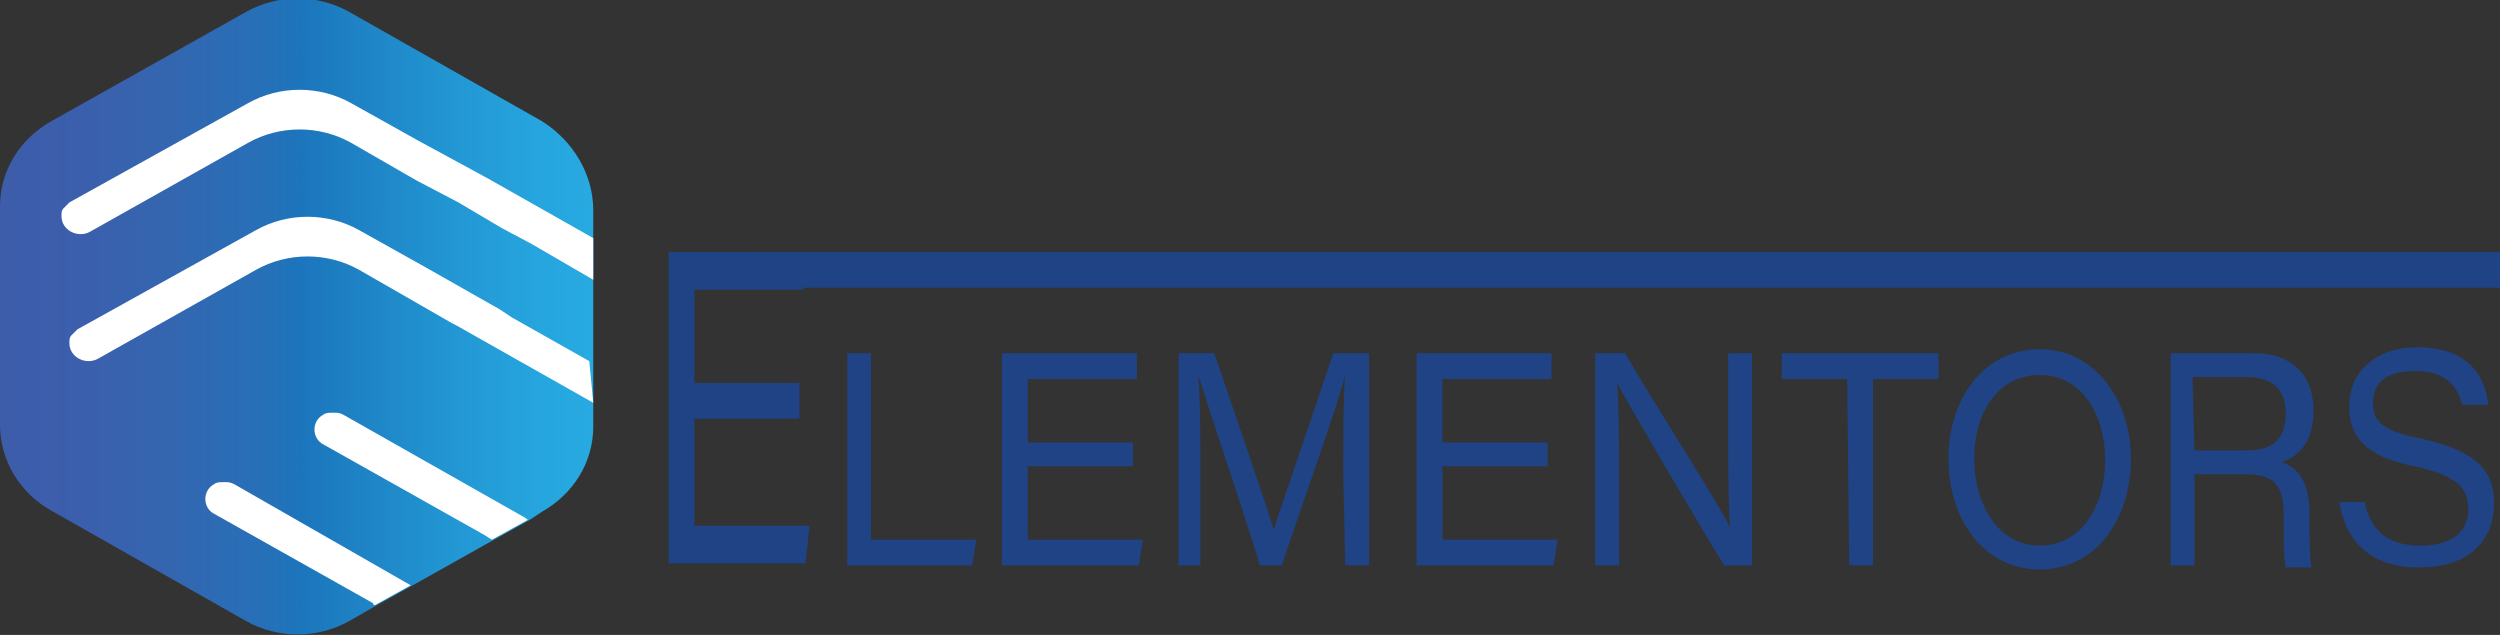
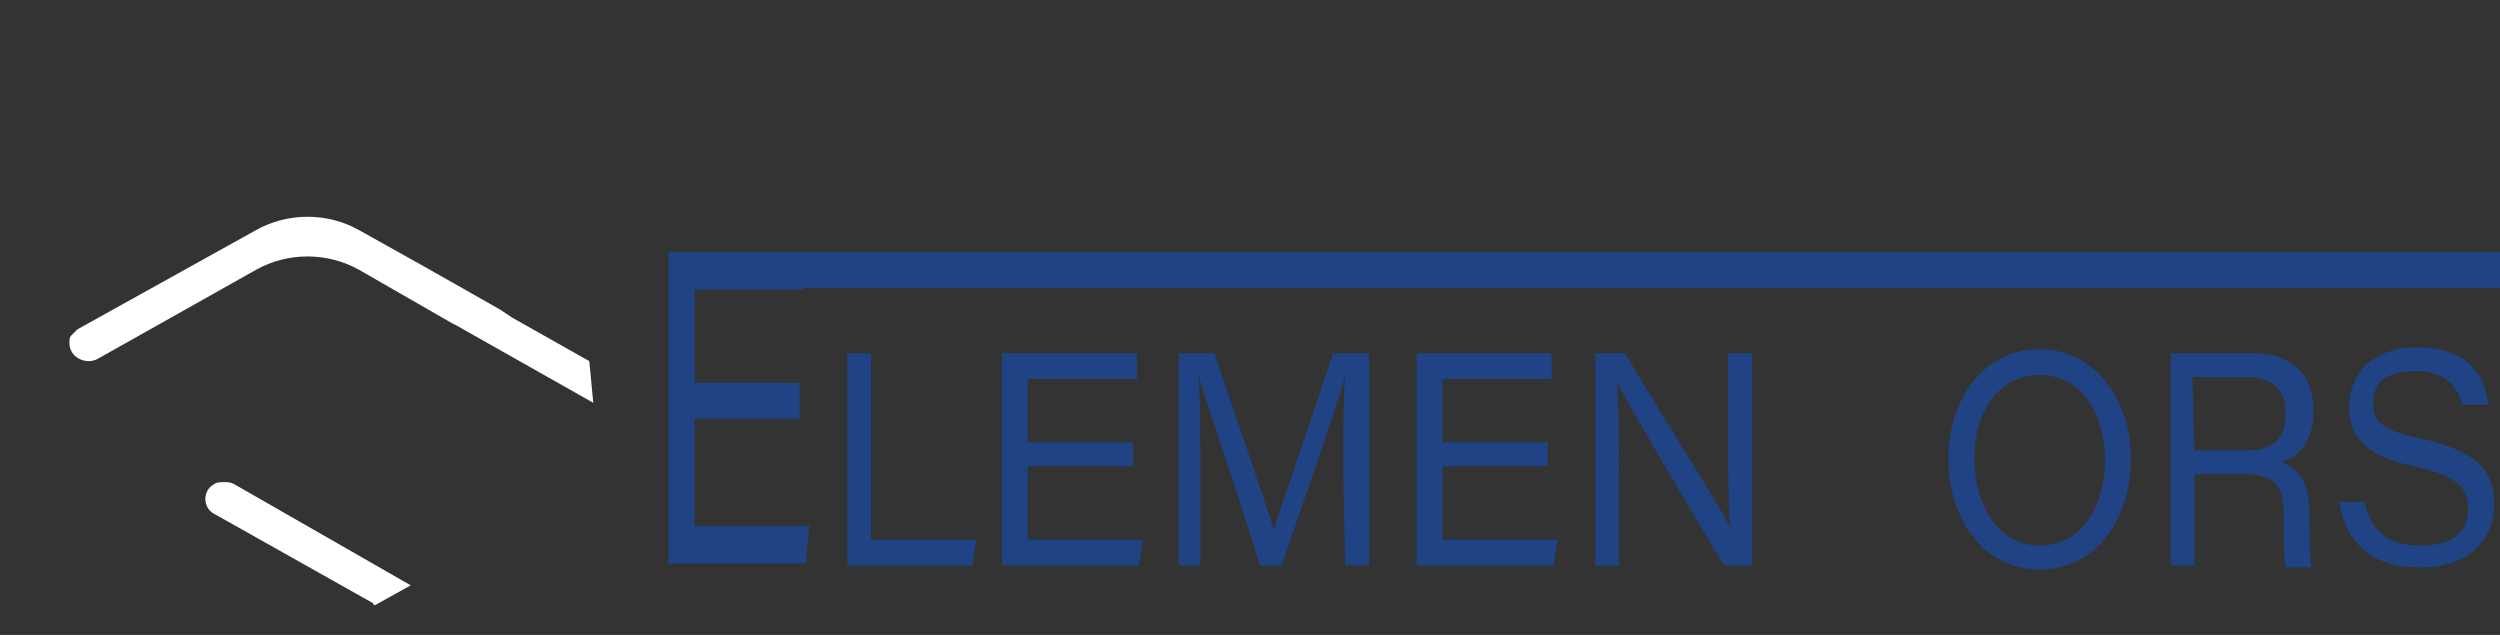
<svg xmlns="http://www.w3.org/2000/svg" version="1.1" id="Layer_4" x="0px" y="0px" viewBox="0 0 126 32" style="enable-background:new 0 0 126 32;" xml:space="preserve">
  <rect x="0" y="0" width="126" height="32" fill="#333333" stroke="none" />
  <style type="text/css">
	.st0{fill:url(#SVGID_1_);}
	.st1{fill:#FFFFFF;}
	.st2{fill:#1F4385;}
</style>
  <g>
    <g>
      <linearGradient id="SVGID_1_" gradientUnits="userSpaceOnUse" x1="1.687496e-02" y1="17.997" x2="29.892" y2="17.997" gradientTransform="matrix(1 0 0 -1 0 34)">
        <stop offset="1.343418e-03" style="stop-color:#3D5CAA" />
        <stop offset="0.133" style="stop-color:#3B5FAC" />
        <stop offset="0.288" style="stop-color:#3466B0" />
        <stop offset="0.455" style="stop-color:#2571B9" />
        <stop offset="0.506" style="stop-color:#1C75BC" />
        <stop offset="0.593" style="stop-color:#1E81C4" />
        <stop offset="0.768" style="stop-color:#2297D4" />
        <stop offset="0.91" style="stop-color:#26A5DE" />
        <stop offset="1" style="stop-color:#27AAE1" />
      </linearGradient>
-       <path class="st0" d="M29.9,10.6l0,1.4l0,2.1l0,4l0,2.1l0,1.3c0,1.8-1,3.4-2.6,4.3l-0.6,0.4l-1.8,1l-4.1,2.3l-1.8,1l-1.4,0.8    c-1.6,0.9-3.6,0.9-5.2,0l-9.7-5.5C1,24.9,0,23.2,0,21.4l0-11c0-1.8,1-3.4,2.6-4.3l9.8-5.5c1.6-0.9,3.6-0.9,5.2,0l9.7,5.5    C28.9,7.1,29.9,8.8,29.9,10.6z" />
-       <path class="st1" d="M21,9.1l-3.3-1.9c-1.6-0.9-3.6-0.9-5.2,0l-8,4.5c-0.6,0.3-1.4-0.1-1.4-0.8c0-0.2,0-0.3,0.1-0.4    c0.1-0.1,0.2-0.2,0.3-0.3l9-5c1.6-0.9,3.6-0.9,5.2,0l3.4,1.9L24.6,9l0,0l5.3,3l0,2.1l-3.1-1.8l-1.5-0.8l0,0l-2.2-1.3l0,0    c0,0,0,0,0,0L21,9.1z" />
      <path class="st1" d="M29.9,20.3L23,16.4l-0.2-0.1l-4.7-2.7c-1.6-0.9-3.6-0.9-5.2,0l-8,4.5c-0.6,0.3-1.4-0.1-1.4-0.8    c0-0.2,0-0.3,0.1-0.4c0.1-0.1,0.2-0.2,0.3-0.3l9-5c1.6-0.9,3.6-0.9,5.2,0l3.4,1.9l0,0l3.7,2.1l0.6,0.4l3.9,2.2L29.9,20.3z" />
-       <path class="st1" d="M26.6,26.2l-1.8,1c-0.2-0.1-0.3-0.2-0.5-0.3l-8-4.5c-0.6-0.3-0.6-1.2,0-1.5c0.1-0.1,0.3-0.1,0.5-0.1    c0.2,0,0.3,0,0.5,0.1l9,5.1C26.3,26,26.5,26.1,26.6,26.2z" />
      <path class="st1" d="M20.7,29.5l-1.8,1c0,0-0.1,0-0.1-0.1l-8-4.5c-0.6-0.3-0.6-1.2,0-1.5c0.1-0.1,0.3-0.1,0.5-0.1s0.3,0,0.5,0.1    L20.7,29.5C20.7,29.5,20.7,29.5,20.7,29.5z" />
    </g>
    <g>
      <path class="st2" d="M40.3,21.1h-5.3v5.4h5.8l-0.2,1.9h-6.9V12.7h6.8v1.9h-5.5v4.7h5.3L40.3,21.1L40.3,21.1z" />
      <path class="st2" d="M42.7,17.8h1.2v9.4h5.3L49,28.5h-6.3L42.7,17.8L42.7,17.8z" />
      <path class="st2" d="M57.1,23.5h-5.3v3.7h5.8l-0.2,1.3h-6.9V17.8h6.8v1.3h-5.5v3.2h5.3L57.1,23.5L57.1,23.5z" />
      <path class="st2" d="M67.7,23.9c0-2,0-3.9,0.1-5h0c-0.4,1.6-2,6-3.2,9.6h-1.1c-0.9-3-2.6-7.9-3.1-9.6h0c0.1,1.2,0.1,3.5,0.1,5.3    v4.3h-1.1V17.8h1.8c1.2,3.5,2.7,7.9,3,8.9h0c0.4-1.3,1.9-5.6,3-8.9h1.8v10.7h-1.2L67.7,23.9L67.7,23.9z" />
      <path class="st2" d="M78,23.5h-5.3v3.7h5.8l-0.2,1.3h-6.9V17.8h6.8v1.3h-5.5v3.2H78L78,23.5L78,23.5z" />
      <path class="st2" d="M80.4,28.5V17.8h1.5c2,3.4,4.8,7.7,5.3,8.8h0c-0.1-1.4-0.1-3.1-0.1-4.8v-4h1.2v10.7h-1.4    c-1.3-2.1-4.7-7.9-5.4-9.2h0c0.1,1.4,0.1,2.9,0.1,4.8v4.4L80.4,28.5L80.4,28.5z" />
-       <path class="st2" d="M93.1,19.1h-3.3v-1.3h7.9v1.3h-3.3v9.4h-1.2L93.1,19.1L93.1,19.1z" />
      <path class="st2" d="M107.4,23.1c0,3-1.7,5.6-4.6,5.6c-2.8,0-4.6-2.5-4.6-5.6c0-3,1.8-5.5,4.6-5.5    C105.6,17.6,107.4,20.2,107.4,23.1z M99.5,23.1c0,2.3,1.2,4.4,3.3,4.4c2.1,0,3.3-2,3.3-4.3c0-2.2-1.1-4.3-3.3-4.3    C100.7,18.9,99.5,20.8,99.5,23.1z" />
      <path class="st2" d="M110.6,23.9v4.6h-1.2V17.8h4.2c1.8,0,3,1,3,2.9c0,1.3-0.5,2.2-1.6,2.6c0.6,0.2,1.4,0.7,1.4,2.6v0.5    c0,0.8,0,1.7,0.1,2.2h-1.3c-0.1-0.5-0.1-1.3-0.1-2.2V26c0-1.6-0.5-2.1-2-2.1L110.6,23.9L110.6,23.9z M110.6,22.7h2.6    c1.4,0,2-0.6,2-1.9c0-1.2-0.7-1.8-2-1.8h-2.7L110.6,22.7L110.6,22.7z" />
      <path class="st2" d="M119.2,25.4c0.3,1.3,1.1,2.1,2.8,2.1c1.7,0,2.4-0.8,2.4-1.8c0-1.1-0.5-1.7-2.7-2.2c-2.6-0.5-3.3-1.6-3.3-3    c0-1.9,1.5-3,3.4-3c2.9,0,3.5,1.8,3.6,2.9h-1.3c-0.2-0.7-0.6-1.7-2.4-1.7c-1.3,0-2.1,0.5-2.1,1.6c0,0.9,0.4,1.4,2.4,1.8    c3.2,0.7,3.7,1.9,3.7,3.3c0,1.7-1.1,3.2-3.8,3.2c-2.5,0-3.7-1.4-4-3.3H119.2z" />
      <rect x="37.8" y="12.7" class="st2" width="88.2" height="1.8" />
    </g>
  </g>
</svg>